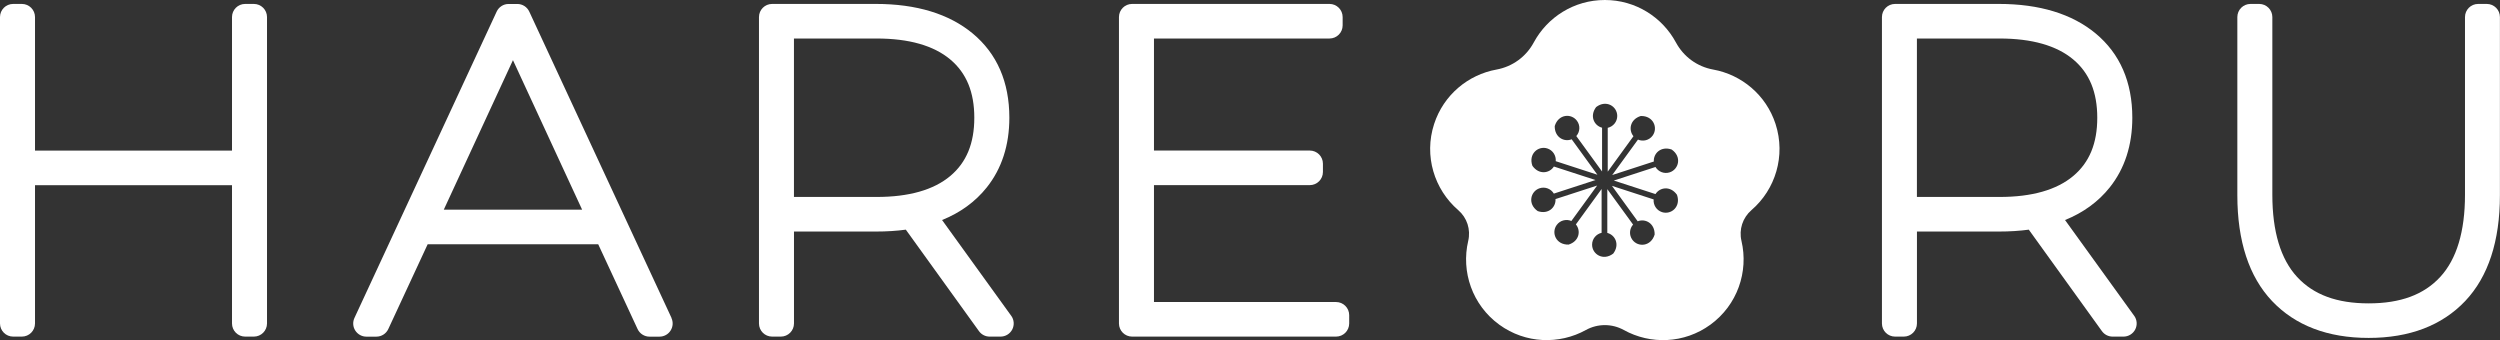
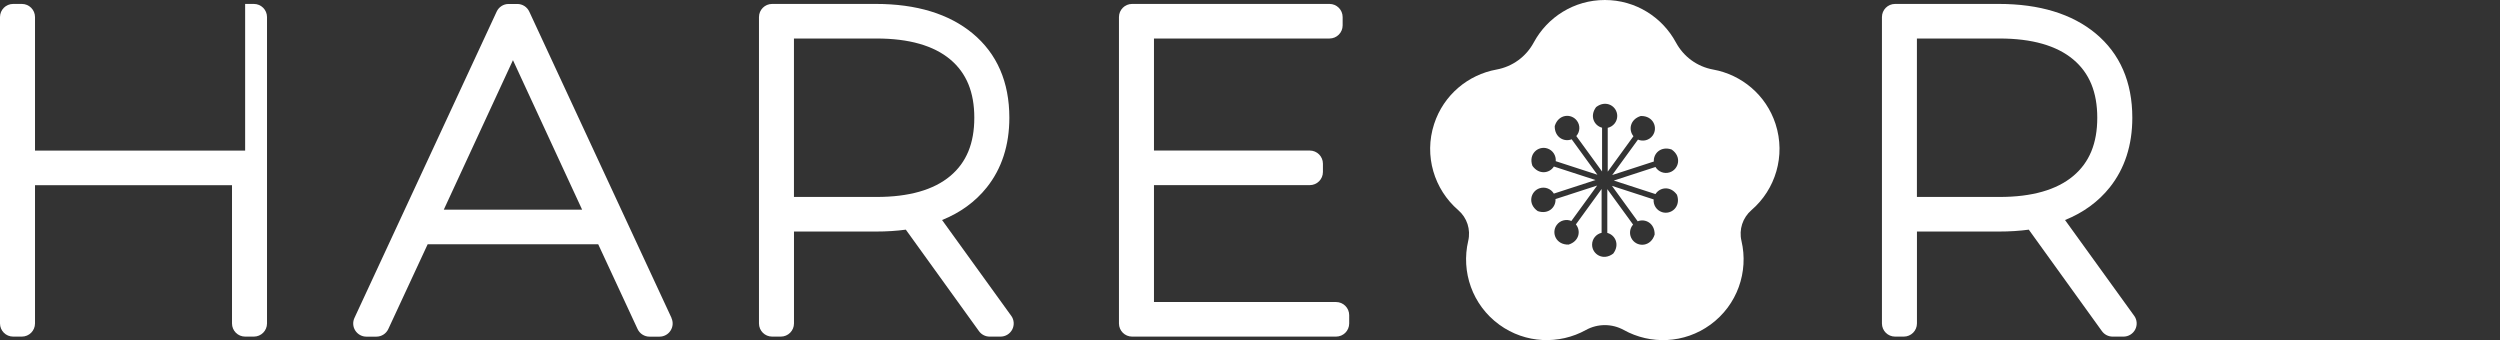
<svg xmlns="http://www.w3.org/2000/svg" id="_イヤー_2" data-name="レイヤー 2" width="649.13" height="88.31" viewBox="0 0 649.13 88.31">
  <rect x="0" y="0" width="649.13" height="88.31" fill="#333333" stroke="none" />
  <defs>
    <style>
      .cls-1 {
        fill: #fff;
      }
    </style>
  </defs>
  <g id="_イヤー_1-2" data-name="レイヤー 1">
    <g>
      <g>
-         <path class="cls-1" d="M65.92,1.02h-2.27c-1.88,0-3.41,1.53-3.41,3.41V39.1H9.09V4.43c0-1.88-1.53-3.41-3.41-3.41H3.41C1.53,1.02,0,2.55,0,4.43V83.99c0,1.88,1.53,3.41,3.41,3.41h2.27c1.88,0,3.41-1.53,3.41-3.41V48.08H60.24v35.91c0,1.88,1.53,3.41,3.41,3.41h2.27c1.88,0,3.41-1.53,3.41-3.41V4.43c0-1.88-1.53-3.41-3.41-3.41Z" />
+         <path class="cls-1" d="M65.92,1.02h-2.27V39.1H9.09V4.43c0-1.88-1.53-3.41-3.41-3.41H3.41C1.53,1.02,0,2.55,0,4.43V83.99c0,1.88,1.53,3.41,3.41,3.41h2.27c1.88,0,3.41-1.53,3.41-3.41V48.08H60.24v35.91c0,1.88,1.53,3.41,3.41,3.41h2.27c1.88,0,3.41-1.53,3.41-3.41V4.43c0-1.88-1.53-3.41-3.41-3.41Z" />
        <path class="cls-1" d="M174.36,82.55L137.42,3c-.56-1.2-1.77-1.97-3.09-1.97h-2.27c-1.33,0-2.53,.77-3.09,1.97l-36.94,79.56c-.49,1.06-.41,2.29,.22,3.27,.63,.98,1.71,1.58,2.87,1.58h2.61c1.33,0,2.53-.77,3.09-1.97l10.22-22.01h44.29l10.22,22.01c.56,1.2,1.77,1.97,3.09,1.97h2.61c1.16,0,2.25-.59,2.87-1.58,.63-.98,.71-2.21,.22-3.27Zm-59.13-28.11l17.96-38.82,17.96,38.82h-35.93Z" />
        <path class="cls-1" d="M262.56,81.99l-17.95-24.86c4.76-1.92,8.65-4.76,11.61-8.47,3.89-4.88,5.86-10.97,5.86-18.09,0-9.28-3.21-16.65-9.53-21.89-6.13-5.08-14.59-7.66-25.13-7.66h-26.94c-1.88,0-3.41,1.53-3.41,3.41V83.99c0,1.88,1.53,3.41,3.41,3.41h2.27c1.88,0,3.41-1.53,3.41-3.41v-23.87h21.25c2.84,0,5.46-.17,7.79-.49l18.99,26.35c.64,.89,1.67,1.42,2.77,1.42h2.84c1.28,0,2.45-.72,3.04-1.86,.58-1.14,.48-2.51-.27-3.55Zm-9.58-51.42c0,6.66-2.04,11.6-6.23,15.12-4.31,3.62-10.74,5.45-19.12,5.45h-21.48V10h21.48c8.37,0,14.81,1.83,19.12,5.45,4.19,3.52,6.23,8.47,6.23,15.12Z" />
        <path class="cls-1" d="M346.91,78.42h-47.28v-30.35h40.46c1.88,0,3.41-1.53,3.41-3.41v-2.16c0-1.88-1.53-3.41-3.41-3.41h-40.46V10h45.58c1.88,0,3.41-1.53,3.41-3.41v-2.16c0-1.88-1.53-3.41-3.41-3.41h-51.26c-1.88,0-3.41,1.53-3.41,3.41V83.99c0,1.88,1.53,3.41,3.41,3.41h52.96c1.88,0,3.41-1.53,3.41-3.41v-2.16c0-1.88-1.53-3.41-3.41-3.41Z" />
        <path class="cls-1" d="M554.14,81.99l-17.95-24.86c4.76-1.92,8.65-4.76,11.61-8.47,3.89-4.88,5.86-10.97,5.86-18.09,0-9.28-3.21-16.65-9.53-21.89-6.13-5.08-14.59-7.66-25.13-7.66h-26.94c-1.88,0-3.41,1.53-3.41,3.41V83.99c0,1.88,1.53,3.41,3.41,3.41h2.27c1.88,0,3.41-1.53,3.41-3.41v-23.87h21.25c2.84,0,5.46-.17,7.79-.49l18.99,26.35c.64,.89,1.67,1.42,2.77,1.42h2.84c1.28,0,2.45-.72,3.04-1.86,.58-1.14,.48-2.51-.27-3.55Zm-9.58-51.42c0,6.66-2.04,11.6-6.23,15.12-4.31,3.62-10.74,5.45-19.12,5.45h-21.48V10h21.48c8.37,0,14.81,1.83,19.12,5.45,4.19,3.52,6.23,8.47,6.23,15.12Z" />
-         <path class="cls-1" d="M645.72,1.02h-2.27c-1.88,0-3.41,1.53-3.41,3.41V50.58c0,9.52-2.16,16.7-6.43,21.33-4.25,4.61-10.33,6.86-18.58,6.86s-14.32-2.24-18.58-6.86c-4.27-4.63-6.43-11.8-6.43-21.33V4.43c0-1.88-1.53-3.41-3.41-3.41h-2.27c-1.88,0-3.41,1.53-3.41,3.41V50.69c0,11.91,3.03,21.15,9,27.46,6.02,6.36,14.47,9.59,25.09,9.59s19.07-3.23,25.09-9.59c5.97-6.31,9-15.55,9-27.46V4.43c0-1.88-1.53-3.41-3.41-3.41Z" />
      </g>
      <path class="cls-1" d="M461.03,32.2c-2.47-7.59-8.86-12.81-16.2-14.14-4.14-.75-7.67-3.32-9.67-7.03-3.54-6.57-10.47-11.03-18.46-11.03s-14.92,4.46-18.46,11.03c-2,3.71-5.53,6.27-9.67,7.03-7.34,1.33-13.73,6.55-16.2,14.14-2.69,8.27,.05,17,6.25,22.35,2.31,1.99,3.3,5.05,2.6,8.02-1.87,7.96,1.05,16.63,8.08,21.74,6.8,4.94,15.57,5.19,22.47,1.38,3.08-1.7,6.78-1.7,9.86,0,6.9,3.82,15.67,3.56,22.47-1.38,7.03-5.11,9.95-13.78,8.08-21.74-.7-2.97,.29-6.02,2.6-8.02,6.2-5.34,8.93-14.07,6.25-22.35Zm-31.18,18.19c1.13-1.79,3.89-2.21,5.58,.19,1.09,3.1-1.52,5.27-3.89,4.5-1.43-.47-2.3-1.86-2.17-3.3l-10.82-3.52,6.68,9.2c1.96-.78,4.45,.5,4.4,3.43-.94,3.15-4.33,3.37-5.79,1.36-.89-1.22-.77-2.85,.19-3.94l-6.69-9.2v11.37c2.05,.52,3.3,3.02,1.54,5.36-2.61,2-5.49,.18-5.49-2.31,0-1.51,1.06-2.76,2.47-3.08v-11.38l-6.68,9.2c1.35,1.63,.9,4.38-1.9,5.24-3.28,.08-4.54-3.08-3.08-5.09,.89-1.22,2.48-1.61,3.81-1.04l6.69-9.2-10.81,3.51c.14,2.11-1.85,4.08-4.62,3.12-2.7-1.86-1.87-5.16,.5-5.93,1.43-.47,2.95,.15,3.69,1.39l10.82-3.52-10.81-3.51c-1.13,1.79-3.89,2.21-5.58-.19-1.09-3.1,1.52-5.27,3.89-4.5,1.43,.47,2.3,1.86,2.17,3.3l10.82,3.52-6.68-9.2c-1.96,.78-4.45-.5-4.4-3.43,.94-3.15,4.33-3.37,5.79-1.35,.89,1.22,.77,2.85-.19,3.94l6.69,9.2v-11.37c-2.05-.52-3.3-3.02-1.54-5.36,2.61-2,5.48-.18,5.48,2.31,0,1.51-1.06,2.76-2.47,3.08v11.38l6.68-9.2c-1.35-1.63-.9-4.39,1.9-5.25,3.28-.08,4.54,3.08,3.08,5.09-.89,1.22-2.48,1.61-3.81,1.04l-6.69,9.2,10.81-3.51c-.14-2.11,1.85-4.07,4.62-3.12,2.71,1.86,1.87,5.16-.5,5.93-1.43,.47-2.95-.15-3.69-1.39l-10.82,3.52,10.81,3.51Z" />
    </g>
  </g>
</svg>